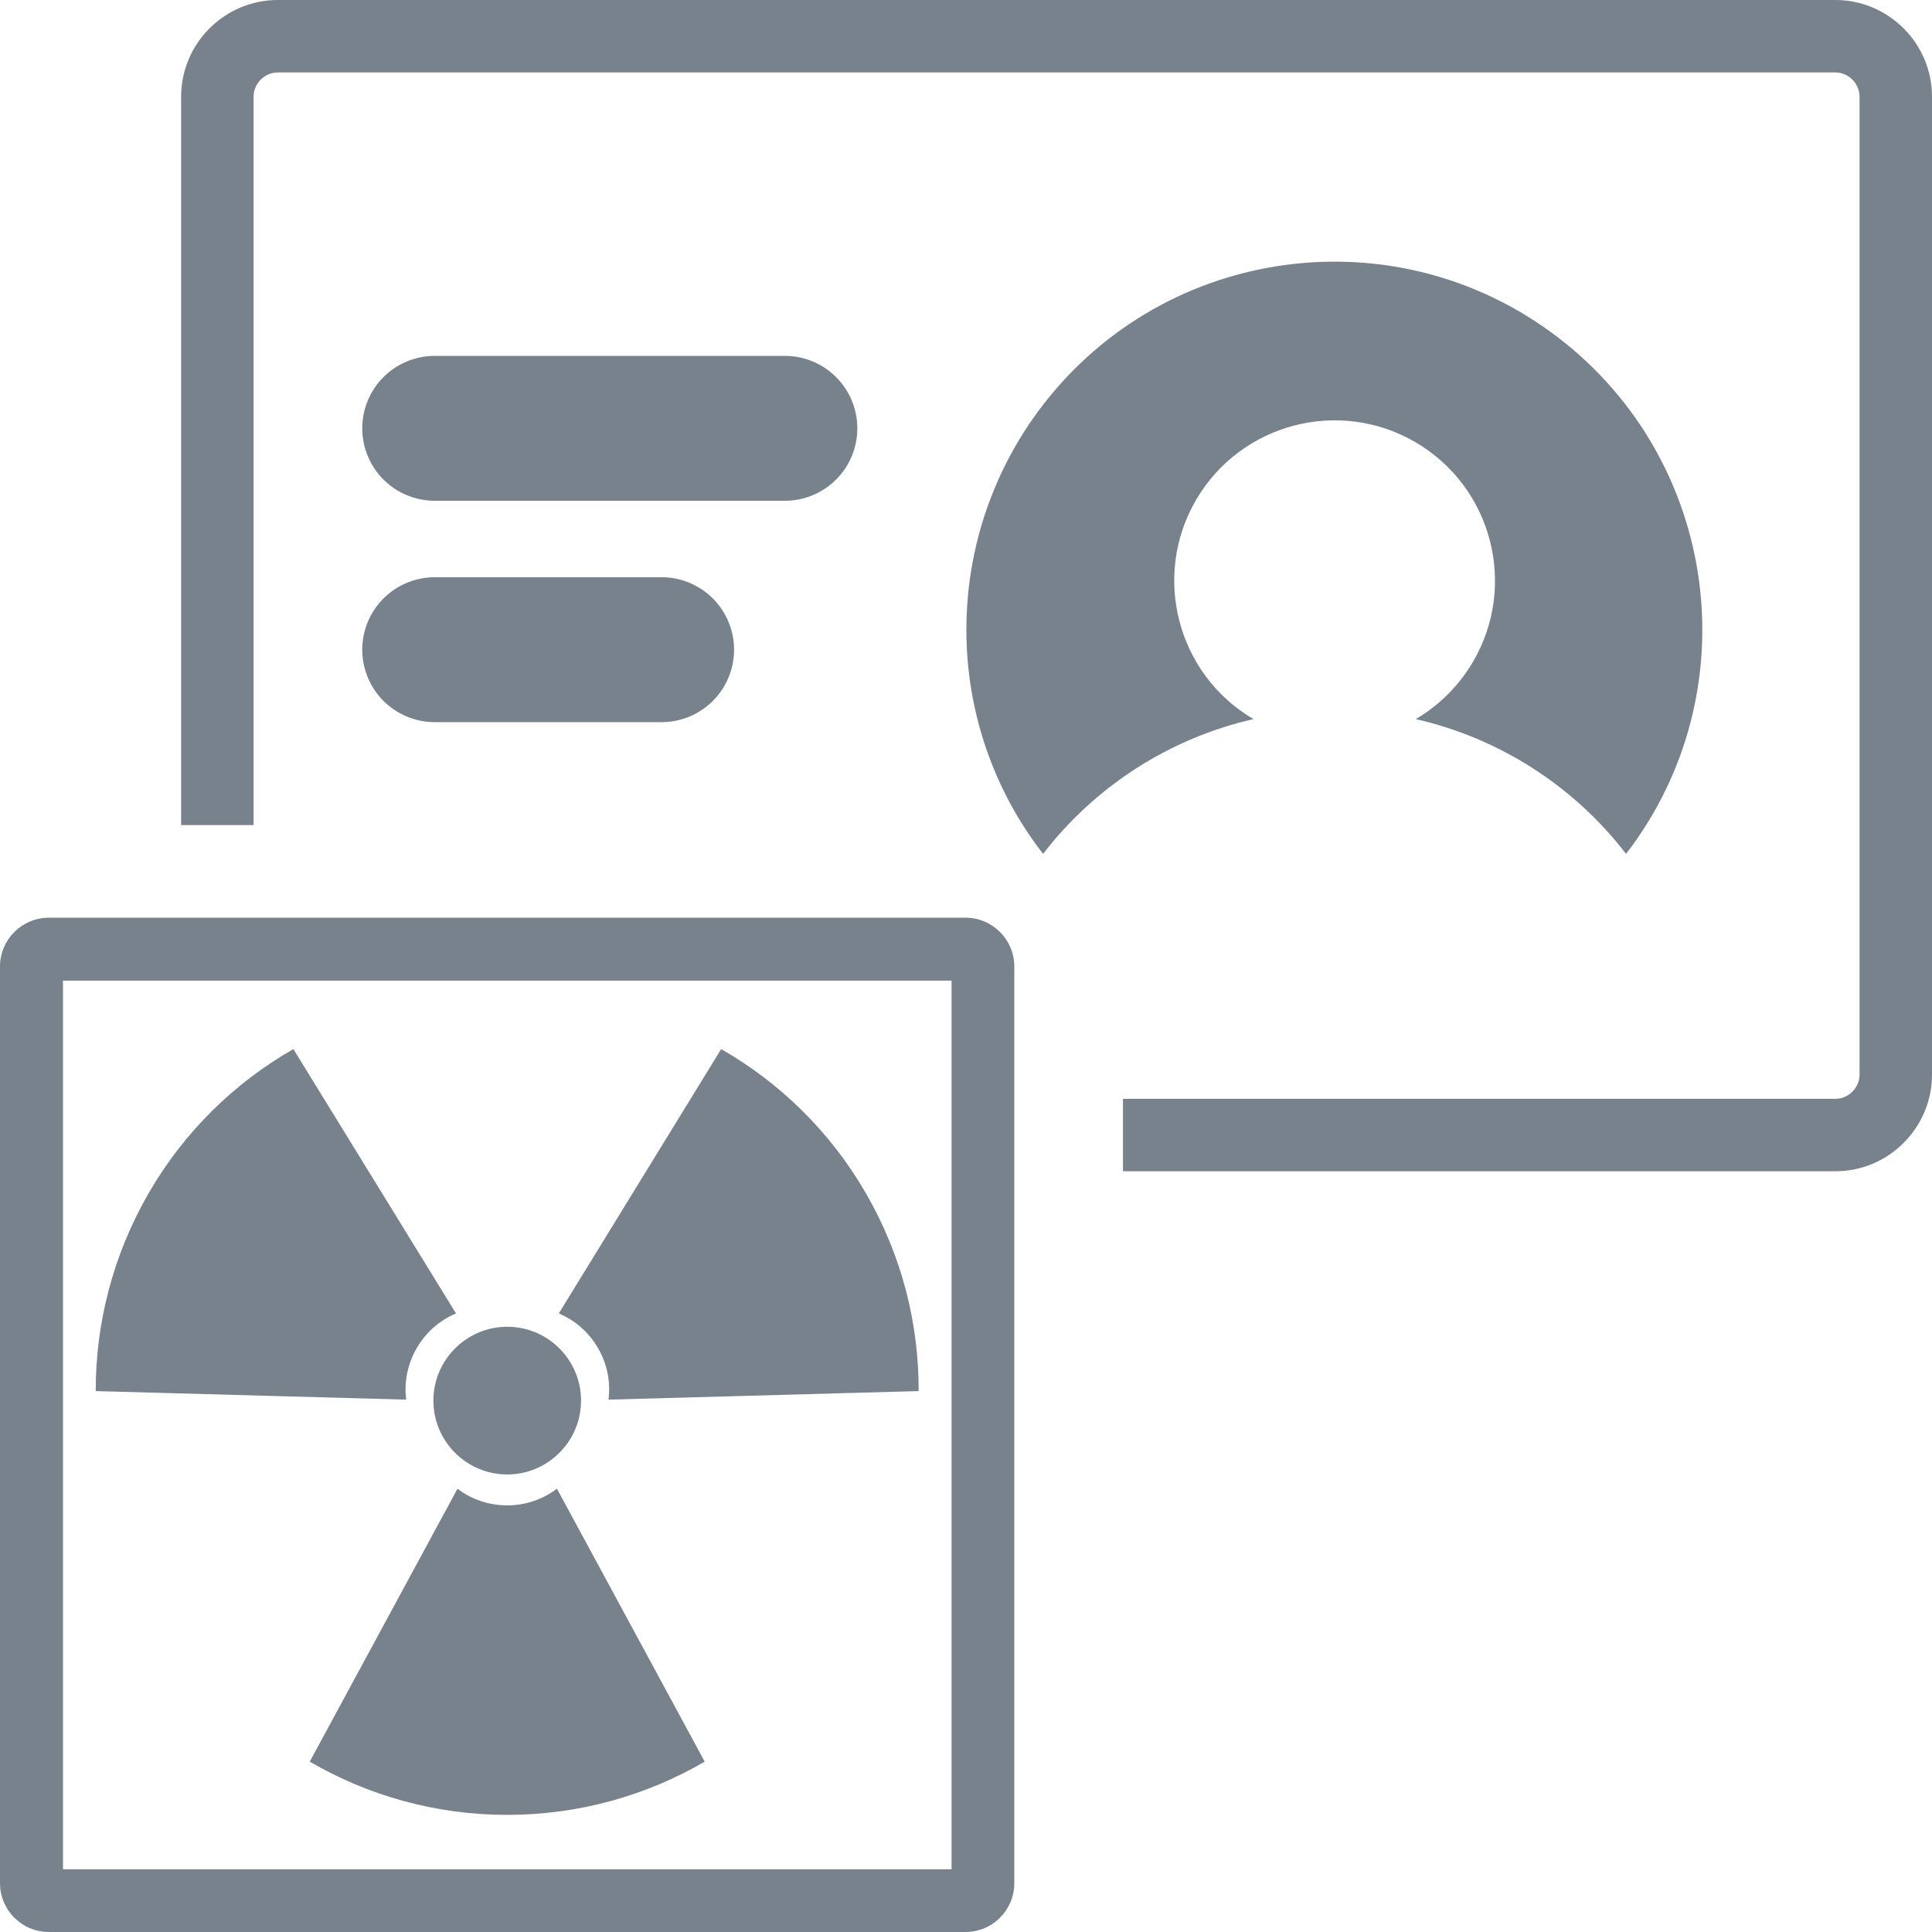
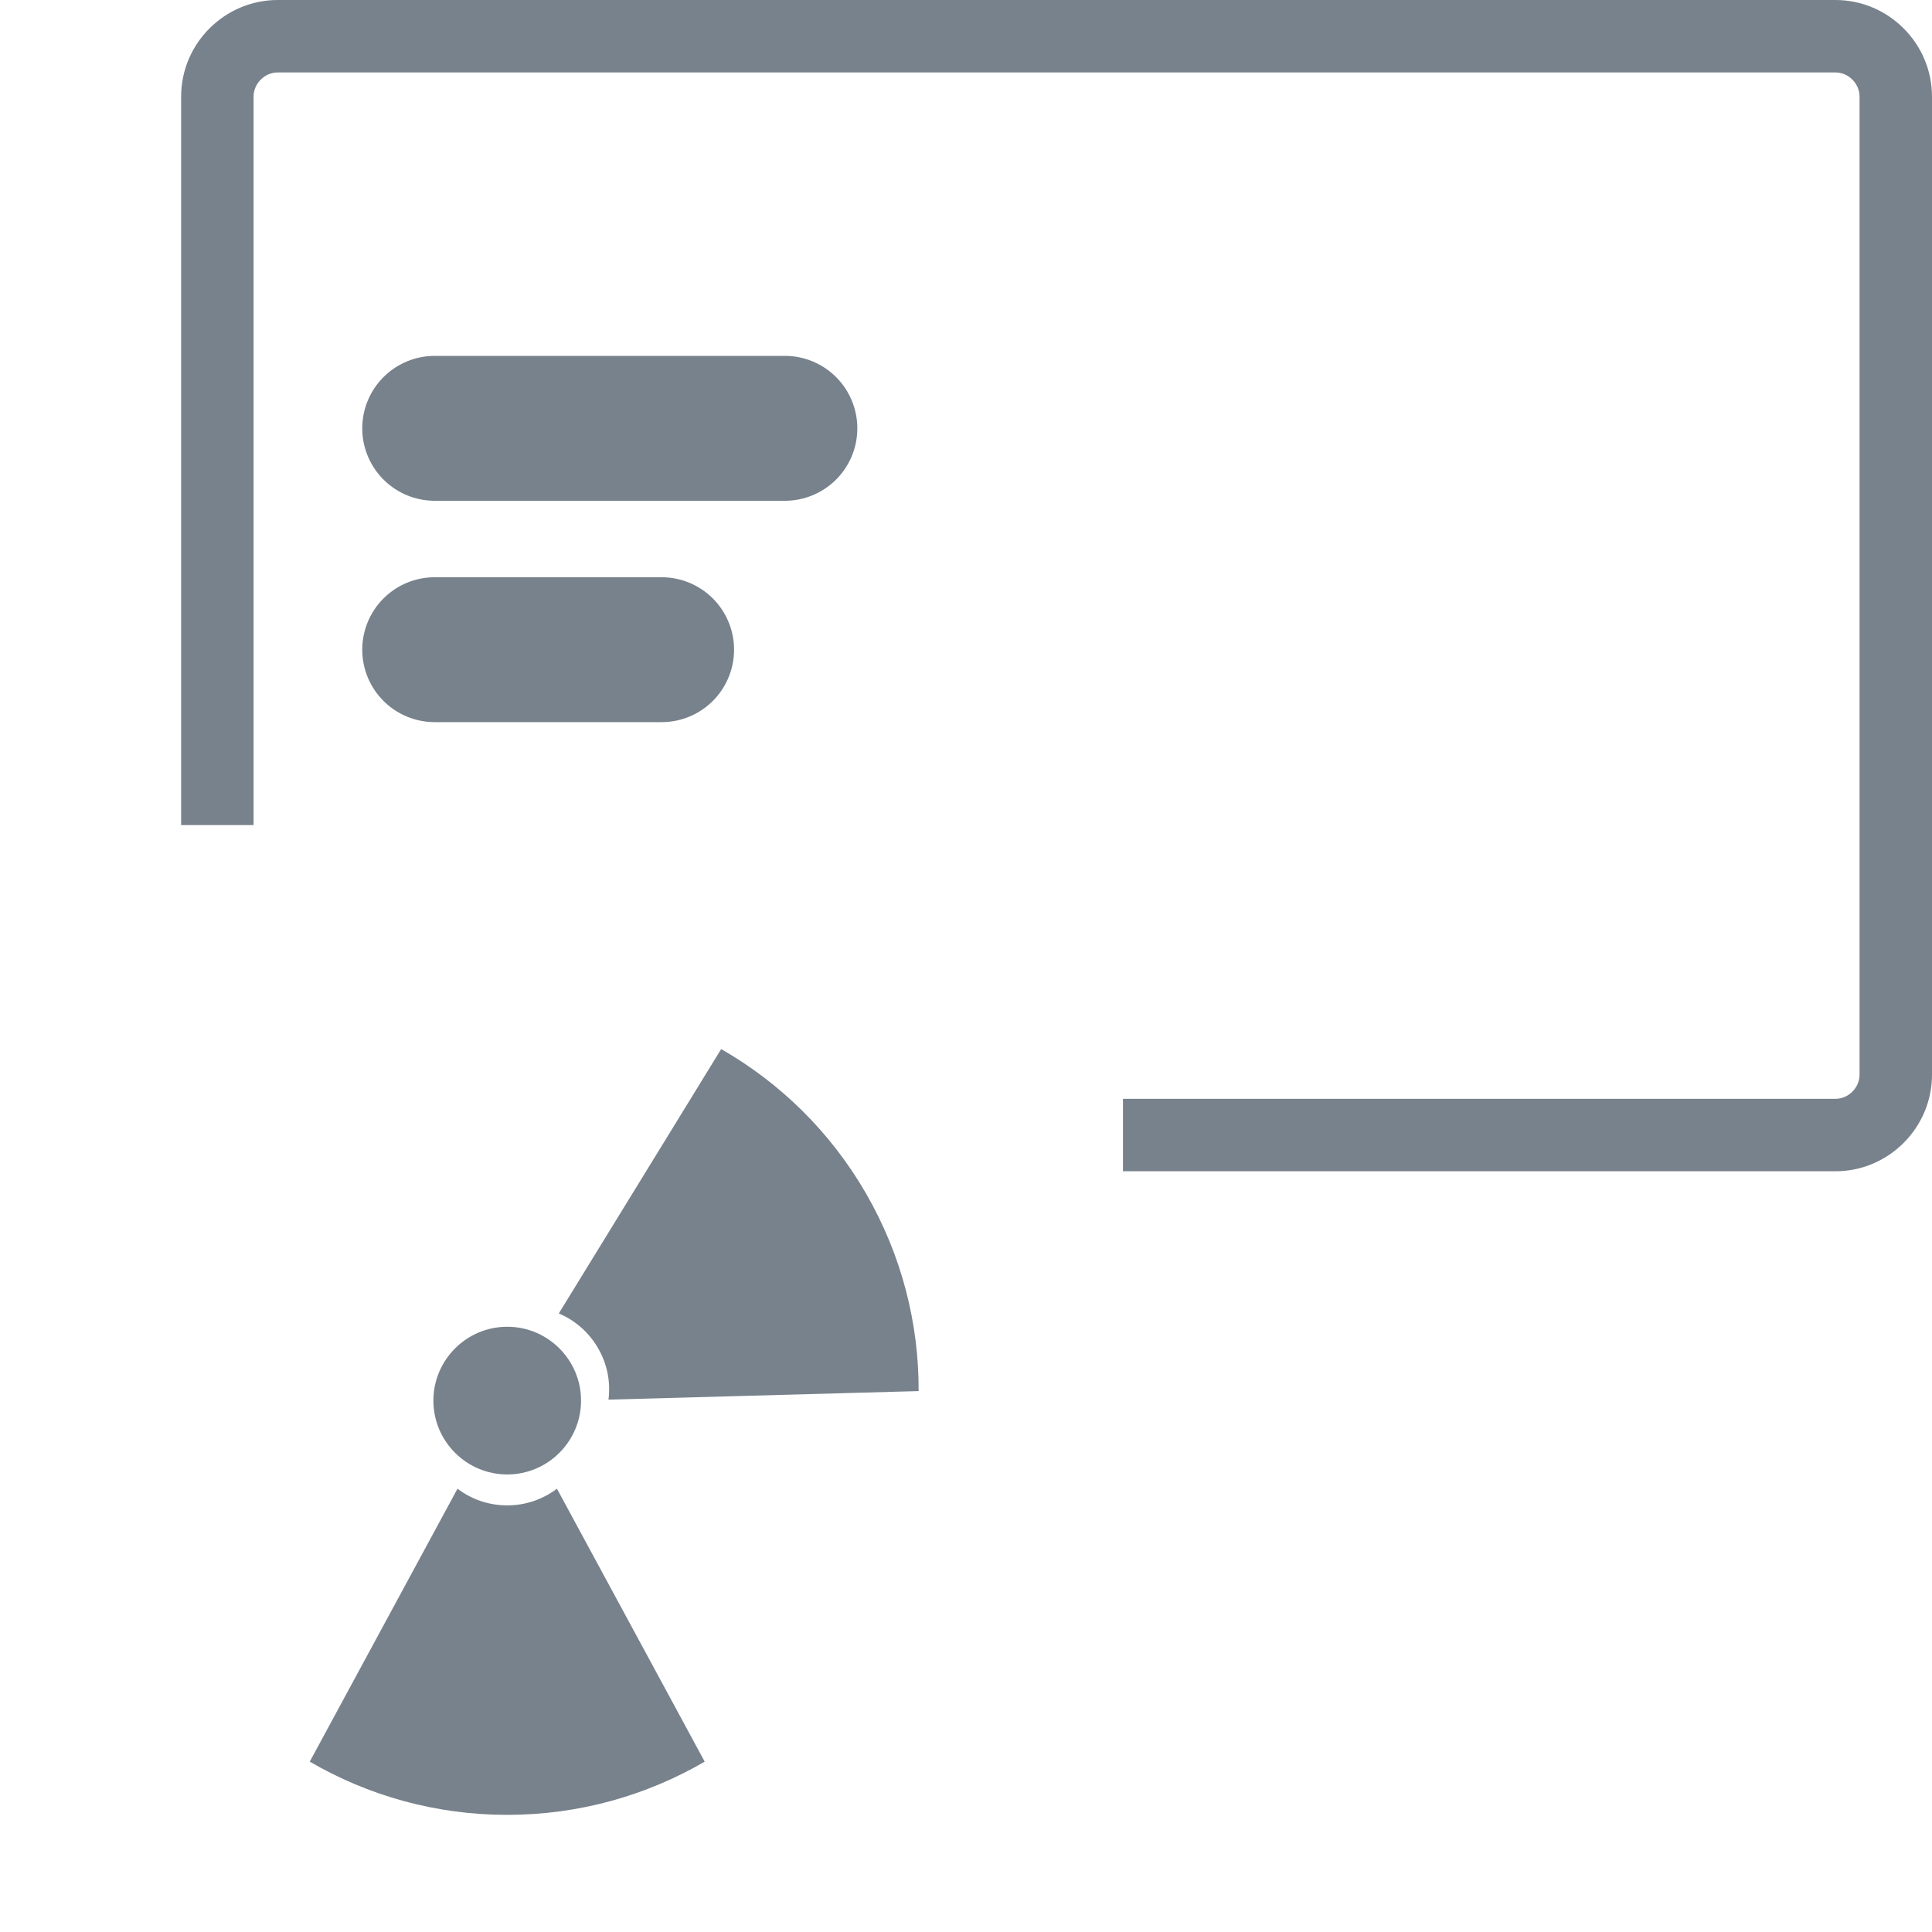
<svg xmlns="http://www.w3.org/2000/svg" version="1.1" id="Слой_1" x="0px" y="0px" width="40px" height="40px" viewBox="0 0 40 40" enable-background="new 0 0 40 40" xml:space="preserve">
  <g>
    <path fill="#78828C" d="M12.03,28.998c0,0.843-0.686,1.529-1.528,1.529c-0.844,0-1.529-0.686-1.529-1.529s0.686-1.529,1.529-1.529   C11.345,27.469,12.03,28.155,12.03,28.998z" />
    <path fill="#78828C" d="M14.59,36.473c-1.201,0.699-2.601,1.102-4.088,1.102c-1.491,0-2.888-0.403-4.089-1.102l3.059-5.651   c0.288,0.22,0.646,0.345,1.03,0.345c0.387,0,0.74-0.128,1.029-0.345L14.59,36.473z" />
    <path fill="#78828C" d="M14.931,21.72c1.204,0.689,2.255,1.7,2.999,2.989c0.744,1.29,1.096,2.701,1.089,4.092l-6.421,0.177   c0.046-0.361-0.022-0.731-0.216-1.066c-0.194-0.334-0.483-0.581-0.813-0.718L14.931,21.72z" />
-     <path fill="#78828C" d="M1.982,28.801c-0.003-1.388,0.348-2.799,1.092-4.092c0.745-1.289,1.793-2.3,3-2.989l3.367,5.473   c-0.335,0.141-0.621,0.387-0.814,0.719c-0.192,0.334-0.263,0.705-0.217,1.066L1.982,28.801z" />
-     <path fill="#78828C" d="M19.99,19H1.012C0.454,19,0,19.453,0,20.011v18.979C0,39.547,0.454,40,1.012,40H19.99   c0.558,0,1.01-0.453,1.01-1.011V20.011C21,19.453,20.548,19,19.99,19z M19.701,38.701H1.304V20.303h18.397V38.701z" />
  </g>
-   <path fill="#78828C" d="M25.951,14.888c-1.581-0.929-2.11-2.963-1.184-4.545c0.929-1.581,2.963-2.111,4.545-1.184  c1.581,0.929,2.111,2.963,1.184,4.544c-0.287,0.489-0.695,0.897-1.184,1.185c1.731,0.396,3.271,1.382,4.354,2.791  c2.564-3.335,1.938-8.118-1.396-10.683c-3.336-2.564-8.118-1.939-10.683,1.396c-1.025,1.333-1.58,2.967-1.579,4.648  c-0.001,1.68,0.557,3.312,1.588,4.639C22.68,16.27,24.22,15.284,25.951,14.888" />
  <line fill="none" stroke="#78828C" stroke-width="3" stroke-linecap="round" stroke-miterlimit="10" x1="9" y1="8.868" x2="16.25" y2="8.868" />
  <line fill="none" stroke="#78828C" stroke-width="3" stroke-linecap="round" stroke-miterlimit="10" x1="9" y1="13.451" x2="13.698" y2="13.451" />
  <path fill="#78828C" d="M38,1.5c0.271,0,0.5,0.229,0.5,0.5v20.25c0,0.271-0.229,0.5-0.5,0.5H23.25v1.5H38c1.1,0,2-0.9,2-2V2  c0-1.1-0.9-2-2-2l0,0H5.75c-1.1,0-2,0.9-2,2v15.083h1.5V2c0-0.271,0.229-0.5,0.5-0.5H38" />
</svg>